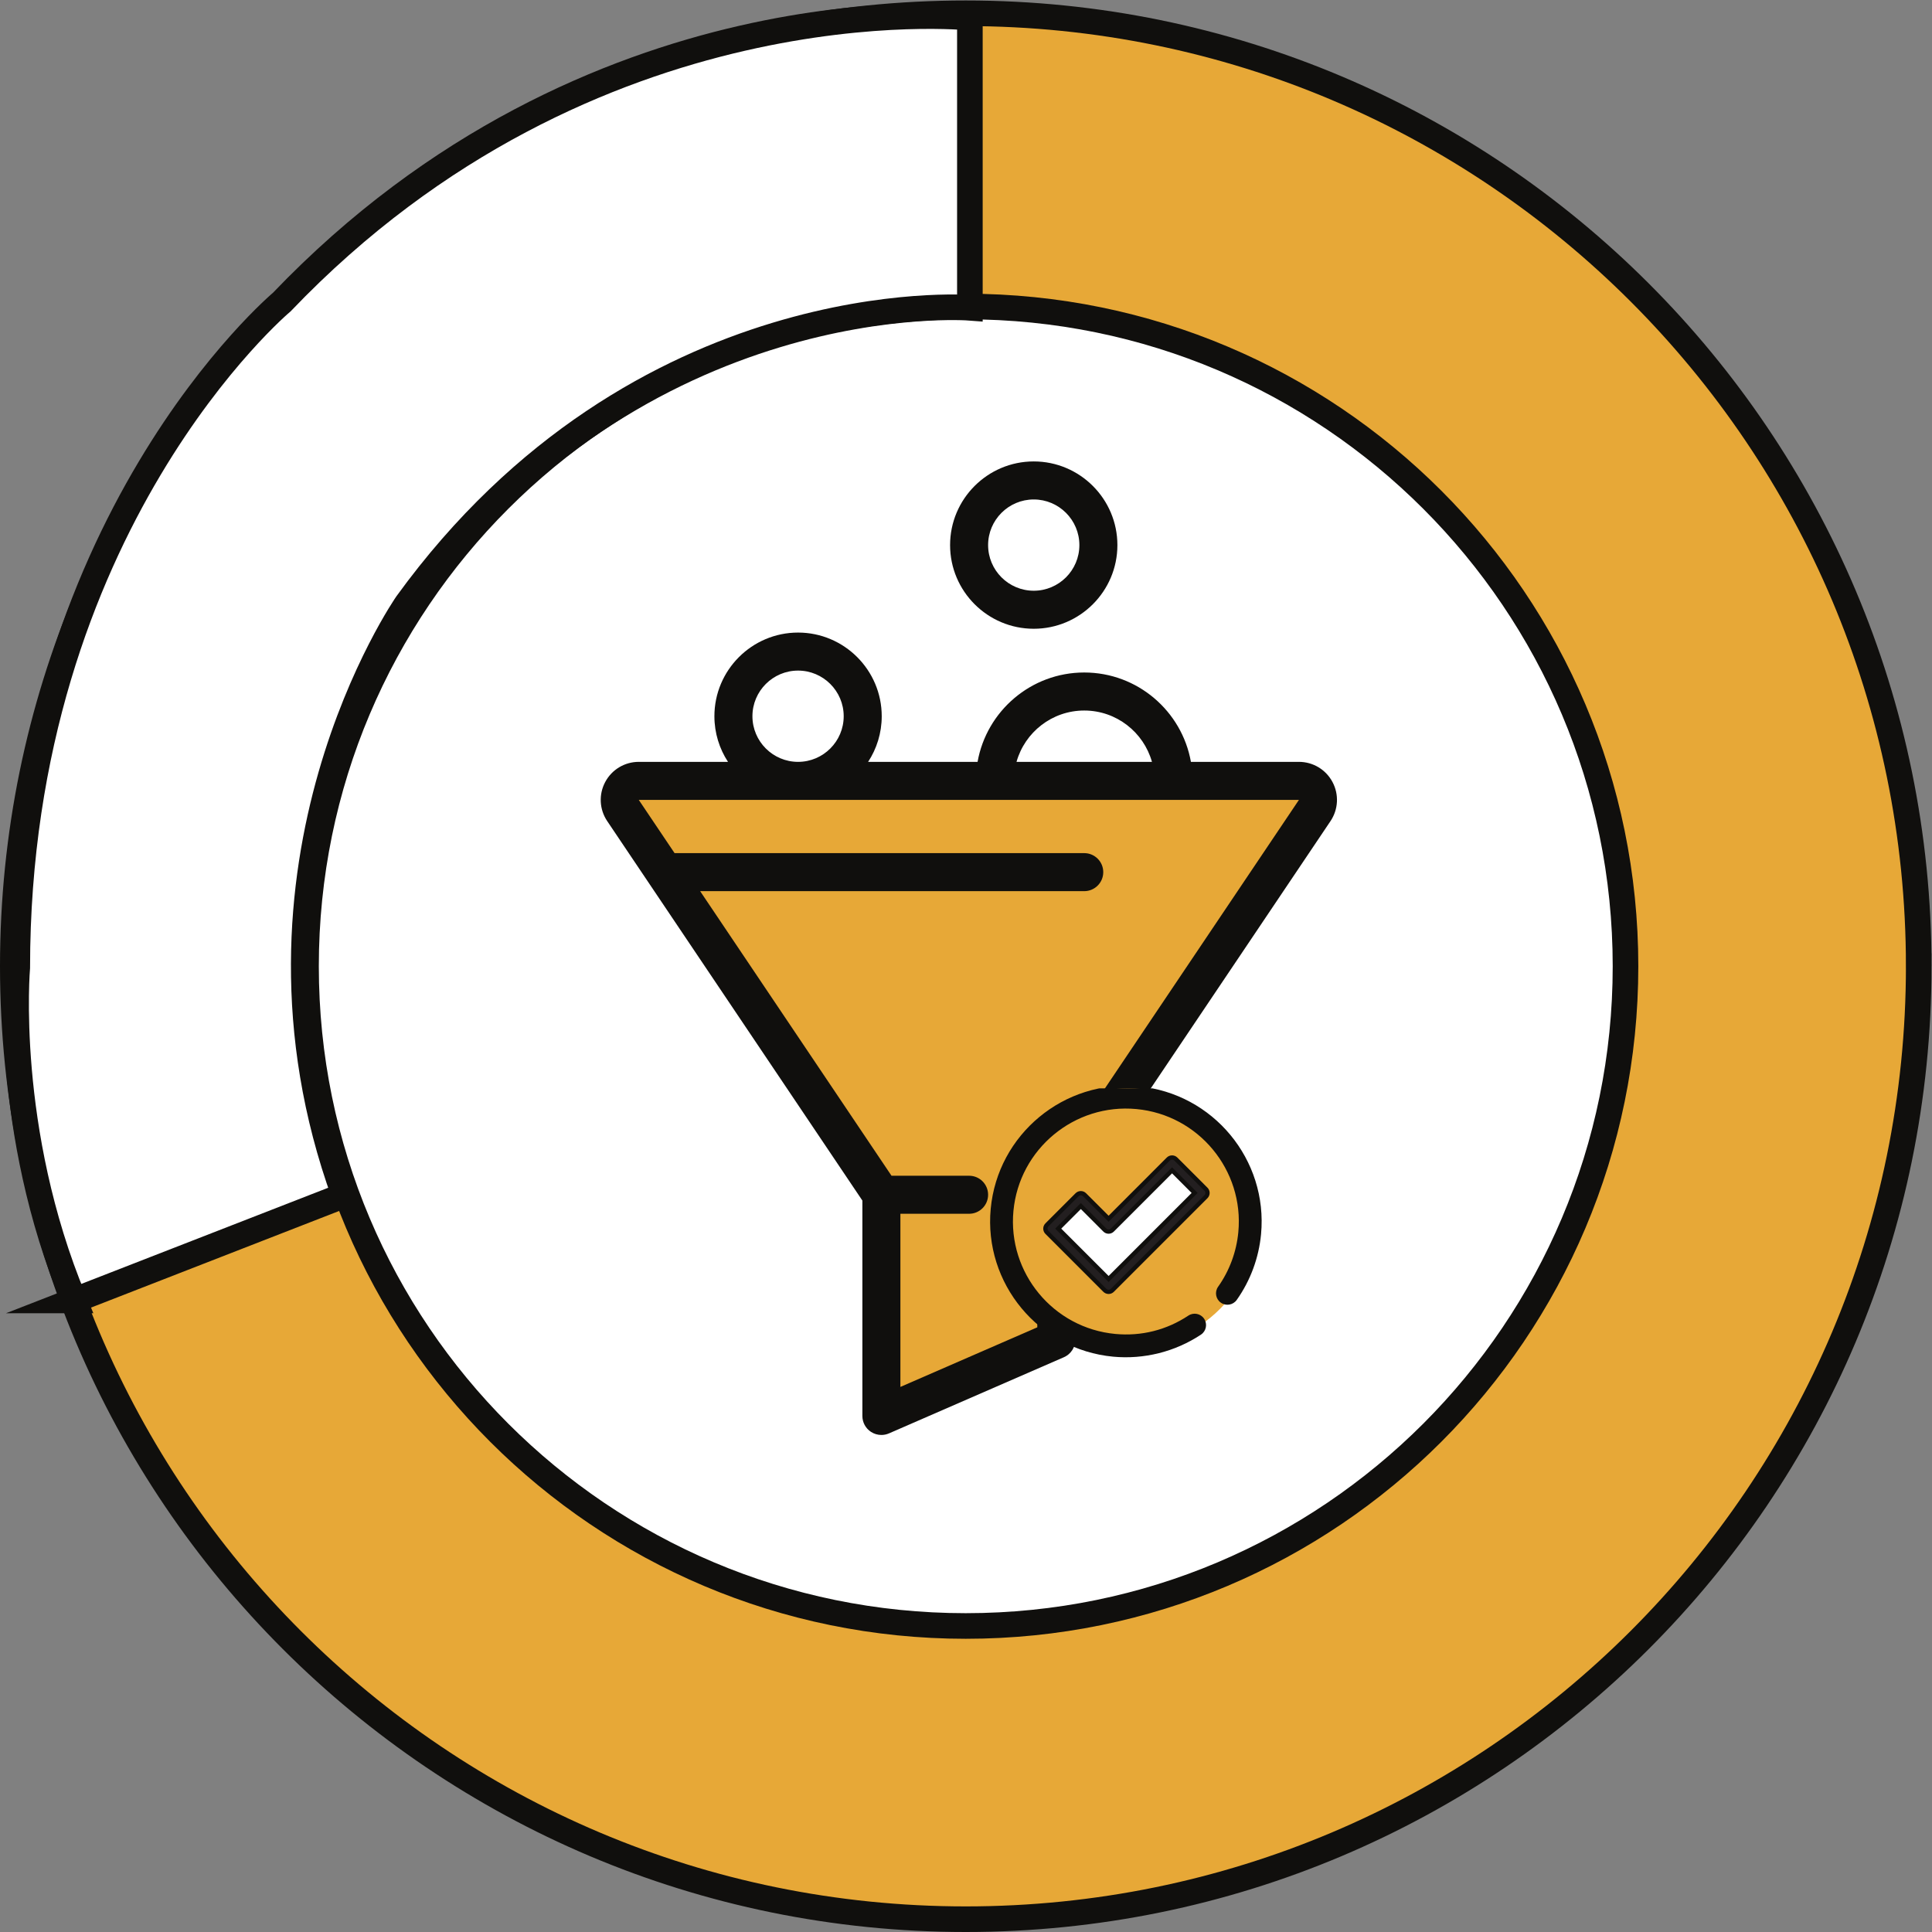
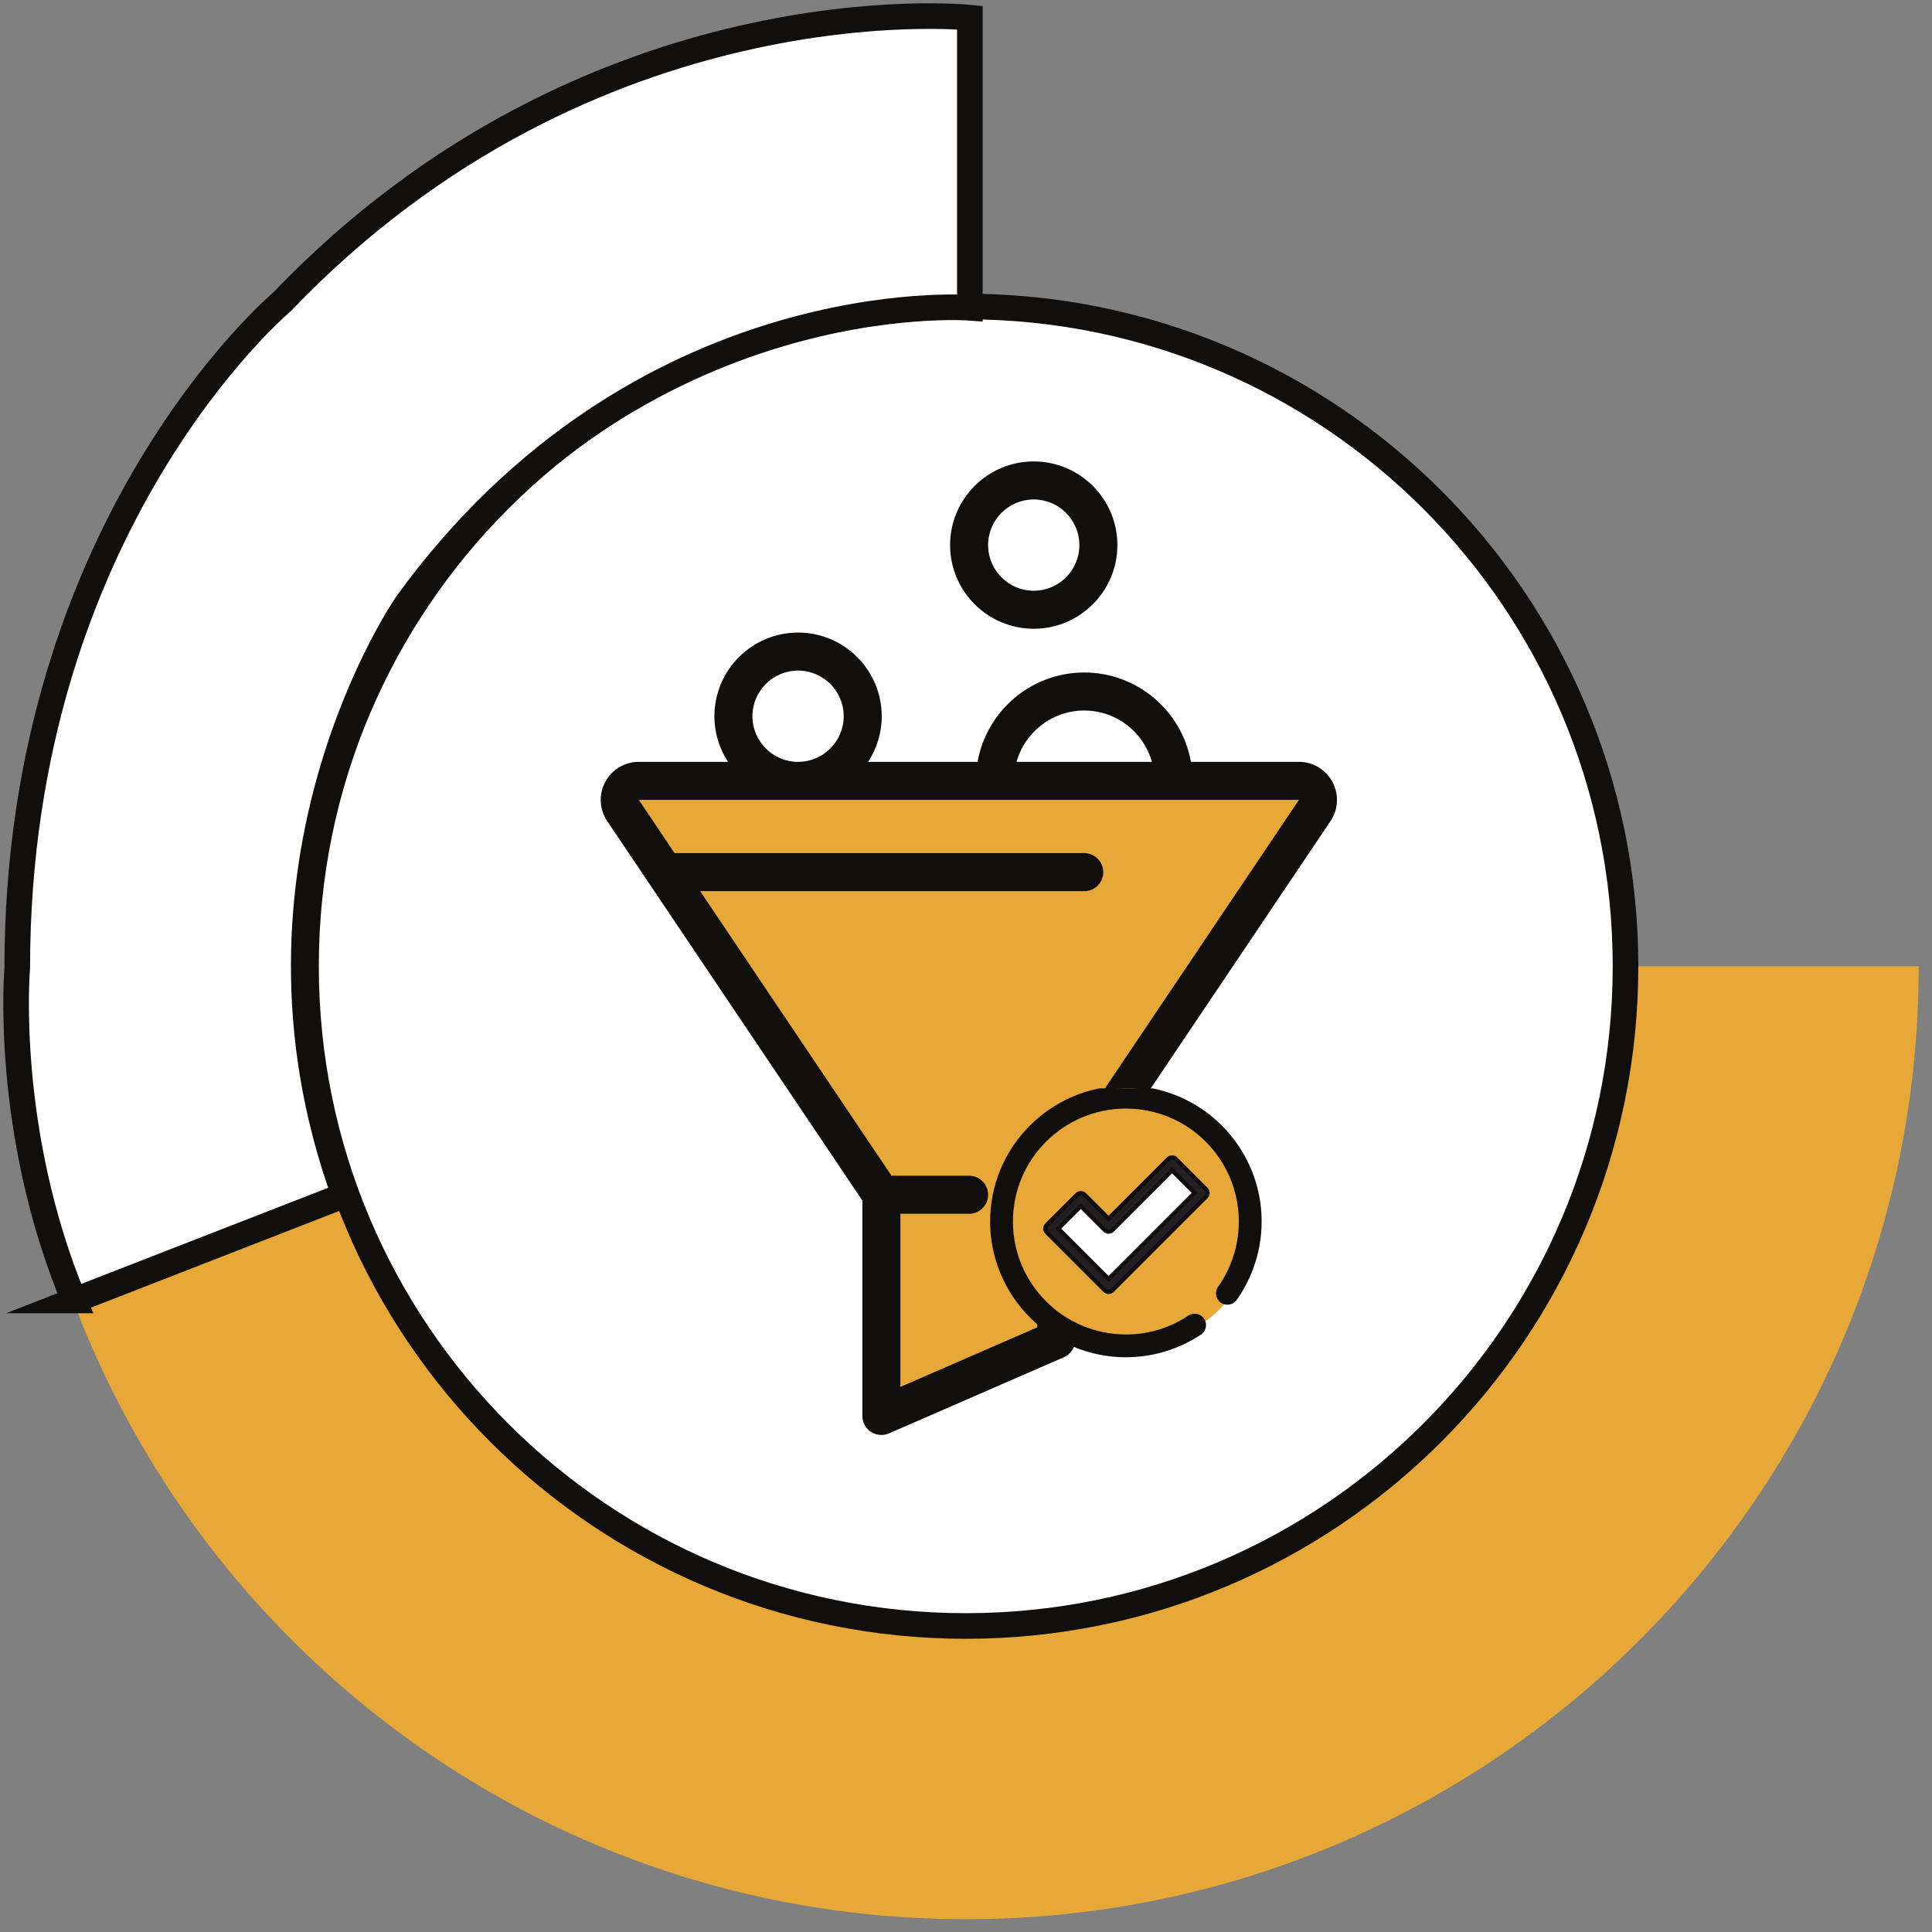
<svg xmlns="http://www.w3.org/2000/svg" viewBox="0 0 301.813 301.813" height="301.813" width="301.813" xml:space="preserve" id="svg2" version="1.1">
  <rect x="0" y="0" width="301.813" height="301.813" fill="#808080" stroke="none" />
  <defs id="defs6">
    <clipPath id="clipPath44" clipPathUnits="userSpaceOnUse">
      <path id="path42" d="m 1160.34,669.18 h 319.53 v 319.531 h -319.53 z" />
    </clipPath>
  </defs>
  <g transform="matrix(1.333,0,0,-1.333,0,301.813)" id="g10">
    <g transform="scale(0.1)" id="g12">
-       <path id="path14" style="fill:#e7a837;fill-opacity:1;fill-rule:nonzero;stroke:none" d="M 2248.61,1131.79 C 2248.61,515.012 1748.6,15 1131.8,15 515.012,15 15,515.012 15,1131.79 c 0,616.8 500.012,1116.81 1116.8,1116.81 616.8,0 1116.81,-500.01 1116.81,-1116.81" />
-       <path id="path16" style="fill:none;stroke:#100f0d;stroke-width:30;stroke-linecap:butt;stroke-linejoin:miter;stroke-miterlimit:10;stroke-dasharray:none;stroke-opacity:1" d="M 2248.61,1131.79 C 2248.61,515.012 1748.6,15 1131.8,15 515.012,15 15,515.012 15,1131.79 c 0,616.8 500.012,1116.81 1116.8,1116.81 616.8,0 1116.81,-500.01 1116.81,-1116.81 z" />
+       <path id="path14" style="fill:#e7a837;fill-opacity:1;fill-rule:nonzero;stroke:none" d="M 2248.61,1131.79 C 2248.61,515.012 1748.6,15 1131.8,15 515.012,15 15,515.012 15,1131.79 " />
      <path id="path18" style="fill:#ffffff;fill-opacity:1;fill-rule:nonzero;stroke:none" d="m 1904.98,1131.79 c 0,-427.001 -346.17,-773.161 -773.18,-773.161 -427.003,0 -773.167,346.16 -773.167,773.161 0,427.02 346.164,773.18 773.167,773.18 427.01,0 773.18,-346.16 773.18,-773.18" />
      <path id="path20" style="fill:none;stroke:#100f0d;stroke-width:30;stroke-linecap:butt;stroke-linejoin:miter;stroke-miterlimit:10;stroke-dasharray:none;stroke-opacity:1" d="m 1904.98,1131.79 c 0,-427.001 -346.17,-773.161 -773.18,-773.161 -427.003,0 -773.167,346.16 -773.167,773.161 0,427.02 346.164,773.18 773.167,773.18 427.01,0 773.18,-346.16 773.18,-773.18 z" />
      <path id="path22" style="fill:#ffffff;fill-opacity:1;fill-rule:nonzero;stroke:none" d="M 86.894,740.148 403.559,863.48 c -140,386.67 73.336,693.34 73.336,693.34 273.335,376.67 659.735,346.66 659.735,346.66 v 340 c 0,0 -443.075,46.67 -806.403,-333.33 0,0 -310.004,-260.19 -310.004,-780.09 0,0 -16.66,-189.912 66.672,-389.912" />
      <path id="path24" style="fill:none;stroke:#100f0d;stroke-width:30;stroke-linecap:butt;stroke-linejoin:miter;stroke-miterlimit:10;stroke-dasharray:none;stroke-opacity:1" d="M 86.894,740.148 403.559,863.48 c -140,386.67 73.336,693.34 73.336,693.34 273.335,376.67 659.735,346.66 659.735,346.66 v 340 c 0,0 -443.075,46.67 -806.403,-333.33 0,0 -310.004,-260.19 -310.004,-780.09 0,0 -16.66,-189.912 66.672,-389.912 z" />
      <path id="path26" style="fill:#100f0d;fill-opacity:1;fill-rule:nonzero;stroke:none" d="m 1376.92,1274.23 c -4,4.02 -9.55,6.31 -15.2,6.31 -5.68,0 -11.24,-2.29 -15.23,-6.31 -4.02,-4 -6.29,-9.55 -6.29,-15.21 0,-5.66 2.27,-11.21 6.29,-15.21 4.01,-4 9.55,-6.31 15.23,-6.31 5.65,0 11.18,2.31 15.2,6.31 4.02,4 6.3,9.55 6.3,15.21 0,5.66 -2.28,11.21 -6.3,15.21" />
      <path id="path28" style="fill:#e7a837;fill-opacity:1;fill-rule:nonzero;stroke:none" d="m 746.02,1334.51 h 781.11 c 0,0 0,-29.61 -25.92,-59.22 -23.11,-26.44 -173.98,-264.7 -173.98,-264.7 l -96.28,-299.508 -186.93,-89.191 -5.55,251.73 -292.45,420.179 v 40.71" />
      <path id="path30" style="fill:#100f0d;fill-opacity:1;fill-rule:nonzero;stroke:none" d="m 1219.43,876.43 c -2.46,-3.668 -3.79,-8.008 -3.79,-12.418 V 708.648 L 1055.2,638.789 v 202.93 h 80.52 c 12.3,0 22.27,9.98 22.27,22.293 0,12.297 -9.97,22.269 -22.27,22.269 h -90.93 L 820.523,1219.79 h 450.127 c 12.3,0 22.29,9.98 22.29,22.28 0,12.31 -9.99,22.29 -22.29,22.29 H 790.551 l -41.953,62.39 h 773.662 z m -284.157,601.85 c 29.485,0 53.481,-23.99 53.481,-53.48 0,-29.49 -23.996,-53.48 -53.481,-53.48 -29.492,0 -53.48,23.99 -53.48,53.48 0,29.49 23.988,53.48 53.48,53.48 z m 335.377,-46.8 c 37.75,0 69.62,-25.49 79.36,-60.16 h -158.72 c 9.75,34.67 41.63,60.16 79.36,60.16 z m 290.94,-83.78 c -7.76,14.57 -22.82,23.62 -39.33,23.62 h -126.59 c -10.56,59.43 -62.59,104.73 -125.02,104.73 -62.43,0 -114.45,-45.3 -125.01,-104.73 h -128.26 c 10.06,15.39 15.94,33.75 15.94,53.48 0,54.06 -43.988,98.04 -98.047,98.04 -54.066,0 -98.046,-43.98 -98.046,-98.04 0,-19.73 5.871,-38.09 15.925,-53.48 H 748.59 c -16.504,0 -31.578,-9.05 -39.332,-23.62 -7.758,-14.57 -6.86,-32.12 2.351,-45.81 L 1010.64,857.199 V 604.77 c 0,-7.52 3.79,-14.532 10.07,-18.649 3.68,-2.402 7.94,-3.629 12.22,-3.629 3.01,0 6.04,0.61 8.9,1.848 l 205,89.269 c 8.12,3.539 13.38,11.571 13.38,20.43 v 163.16 l 299.04,444.691 c 9.2,13.69 10.11,31.24 2.34,45.81" />
      <path id="path32" style="fill:#100f0d;fill-opacity:1;fill-rule:nonzero;stroke:none" d="m 1211.47,1571.87 c -29.49,0 -53.48,23.99 -53.48,53.48 0,29.48 23.99,53.48 53.48,53.48 29.49,0 53.48,-24 53.48,-53.48 0,-29.49 -23.99,-53.48 -53.48,-53.48 z m 0,151.53 c -54.07,0 -98.04,-43.99 -98.04,-98.05 0,-54.06 43.97,-98.05 98.04,-98.05 54.07,0 98.04,43.99 98.04,98.05 0,54.06 -43.97,98.05 -98.04,98.05" />
      <path id="path34" style="fill:#e7a837;fill-opacity:1;fill-rule:nonzero;stroke:none" d="m 1473.7,837.02 c 0,-83.79 -67.91,-151.688 -151.68,-151.688 -83.77,0 -151.69,67.898 -151.69,151.688 0,83.781 67.92,151.691 151.69,151.691 83.77,0 151.68,-67.91 151.68,-151.691 v 0" />
      <path id="path36" style="fill:#ffffff;fill-opacity:1;fill-rule:nonzero;stroke:none" d="m 1374.85,908.629 -73.47,-73.469 -32.16,32.16 -34.88,-34.879 32.15,-32.171 34.89,-34.872 108.35,108.352 -34.88,34.879" />
      <g id="g38">
        <g clip-path="url(#clipPath44)" id="g40">
          <path id="path46" style="fill:#231f20;fill-opacity:1;fill-rule:nonzero;stroke:none" d="m 1240.16,824.301 59.05,-59.039 100.83,100.847 -26.47,26.493 -69.97,-69.961 c -2.43,-2.442 -6.38,-2.442 -8.81,0 l -28.13,28.14 z m 59.05,-74.102 c -1.66,0 -3.24,0.66 -4.42,1.832 l -67.86,67.86 c -2.44,2.418 -2.44,6.379 0,8.828 l 35.31,35.293 c 2.42,2.437 6.37,2.437 8.8,0 l 28.17,-28.141 69.94,69.969 c 1.17,1.18 2.76,1.82 4.42,1.82 1.65,0 3.26,-0.64 4.43,-1.82 l 35.29,-35.32 c 2.45,-2.418 2.45,-6.372 0,-8.801 L 1303.6,752.031 c -1.16,-1.172 -2.74,-1.832 -4.39,-1.832 v 0" />
          <path id="path48" style="fill:none;stroke:#100f0d;stroke-width:5;stroke-linecap:butt;stroke-linejoin:miter;stroke-miterlimit:10;stroke-dasharray:none;stroke-opacity:1" d="m 1240.16,824.301 59.05,-59.039 100.83,100.847 -26.47,26.493 -69.97,-69.961 c -2.43,-2.442 -6.38,-2.442 -8.81,0 l -28.13,28.14 z m 59.05,-74.102 c -1.66,0 -3.24,0.66 -4.42,1.832 l -67.86,67.86 c -2.44,2.418 -2.44,6.379 0,8.828 l 35.31,35.293 c 2.42,2.437 6.37,2.437 8.8,0 l 28.17,-28.141 69.94,69.969 c 1.17,1.18 2.76,1.82 4.42,1.82 1.65,0 3.26,-0.64 4.43,-1.82 l 35.29,-35.32 c 2.45,-2.418 2.45,-6.372 0,-8.801 L 1303.6,752.031 c -1.16,-1.172 -2.74,-1.832 -4.39,-1.832 z" />
          <path id="path50" style="fill:#100f0d;fill-opacity:1;fill-rule:nonzero;stroke:none" d="m 1430.71,737.559 c 6.02,-4.258 14.37,-2.848 18.64,3.171 16.03,22.641 25.89,49.282 28.51,77.04 8.21,87.339 -56.18,165.082 -143.51,173.289 -87.35,8.203 -165.1,-56.161 -173.31,-143.508 -8.21,-87.352 56.18,-165.09 143.52,-173.313 36.15,-3.386 72.7,5.793 102.89,25.852 6.13,4.09 7.81,12.39 3.74,18.551 -4.1,6.14 -12.4,7.808 -18.54,3.718 -25.48,-16.918 -55.07,-24.359 -85.59,-21.48 -72.66,6.82 -126.23,71.5 -119.39,144.172 6.82,72.66 71.51,126.219 144.18,119.379 72.65,-6.828 126.21,-71.489 119.38,-144.16 -2.18,-23.11 -10.37,-45.258 -23.7,-64.059 -4.27,-6.031 -2.86,-14.379 3.18,-18.652 v 0" />
        </g>
      </g>
    </g>
  </g>
</svg>